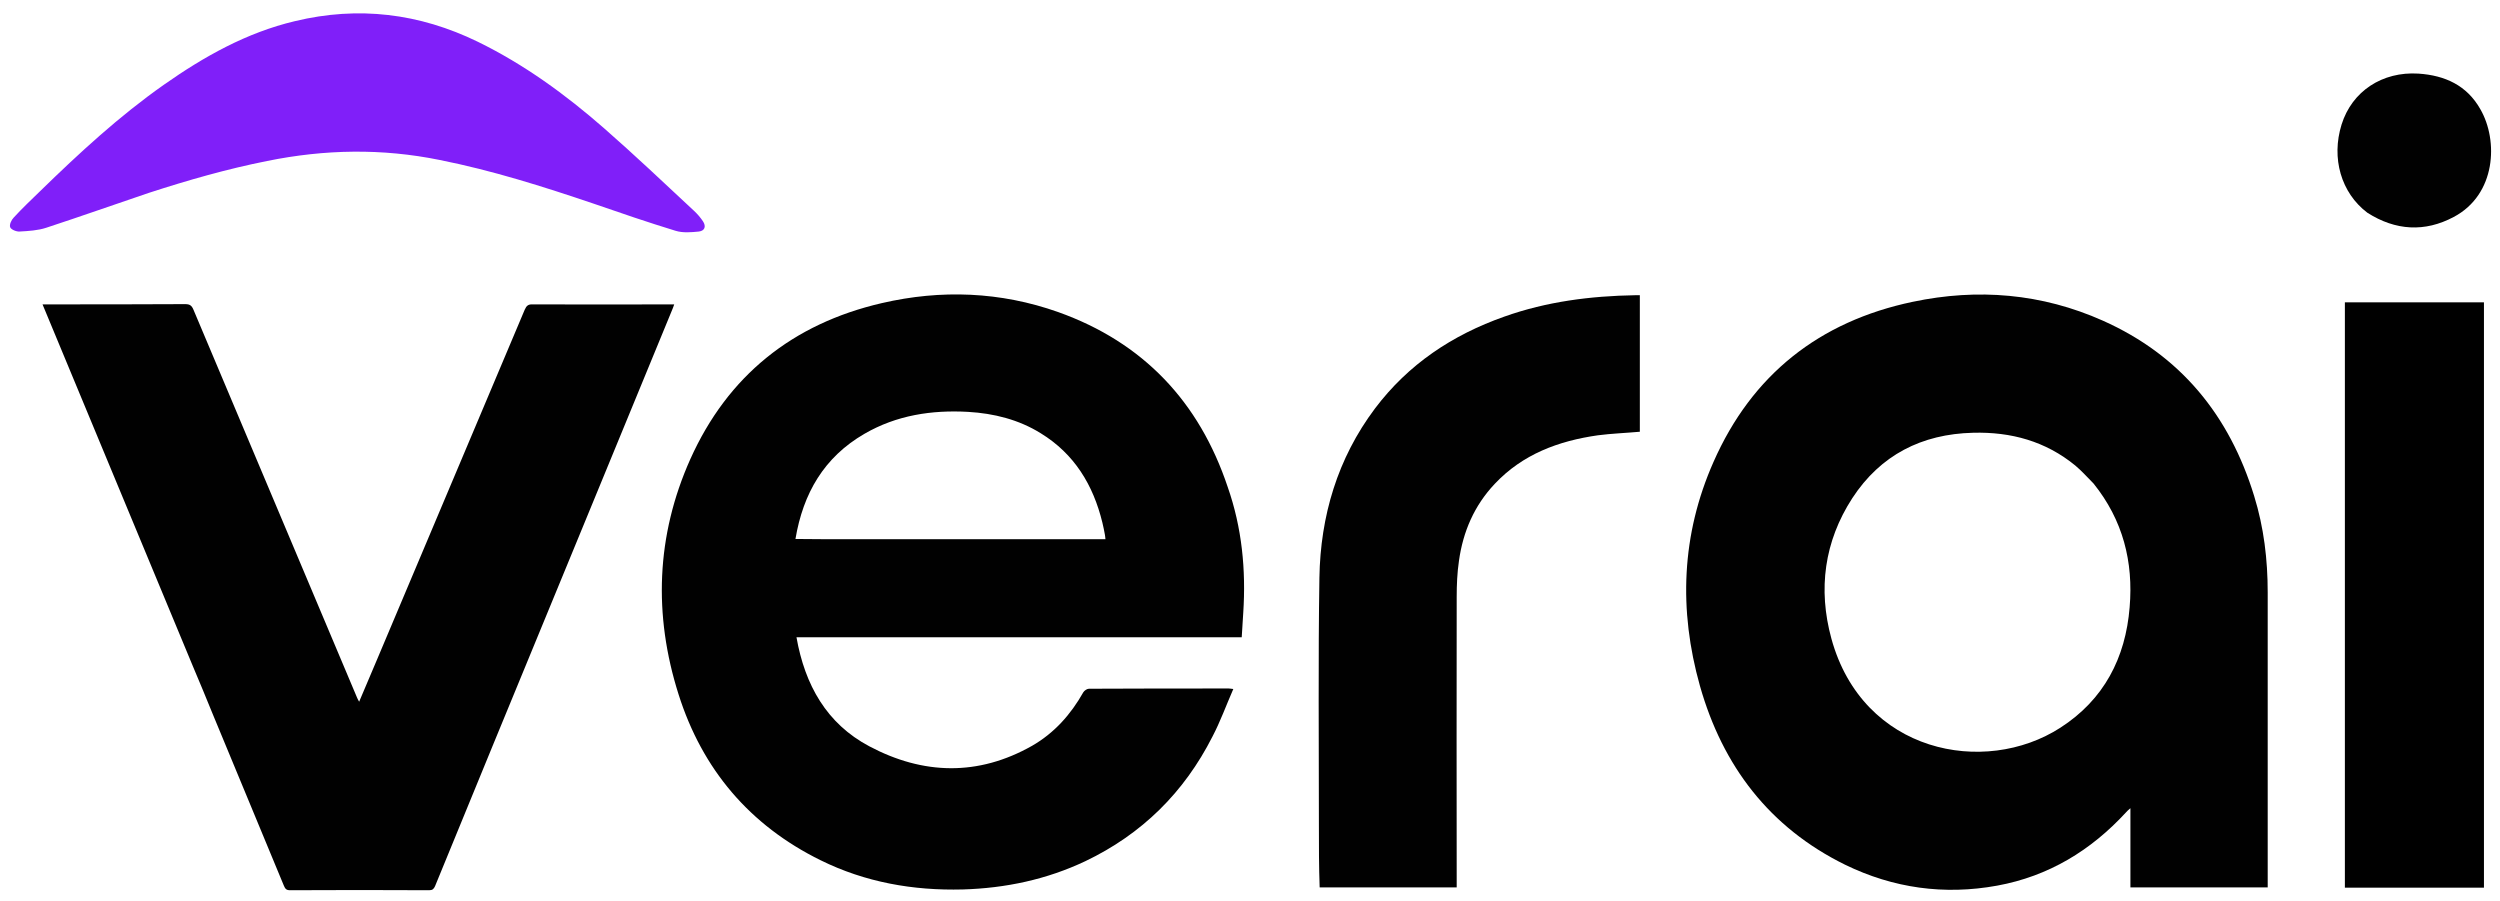
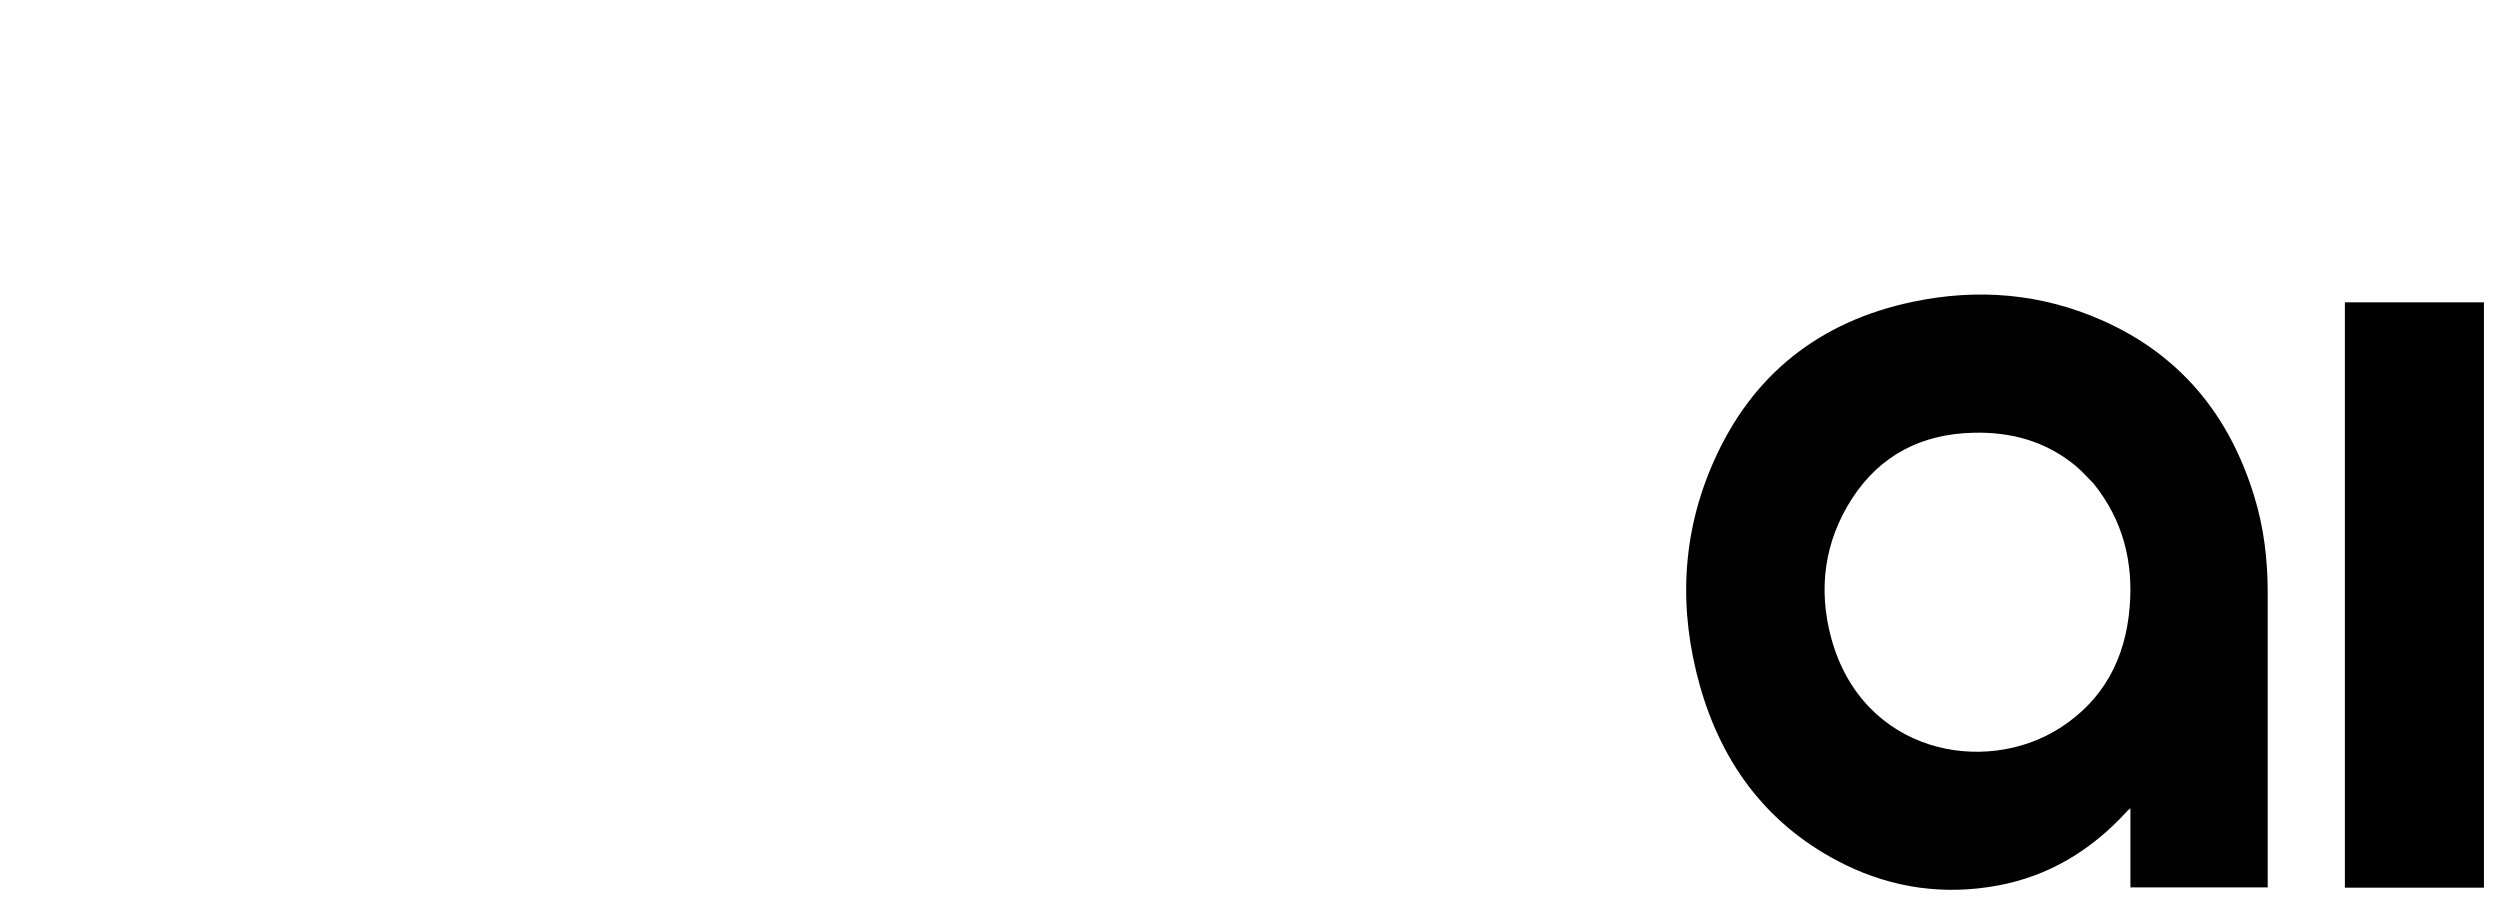
<svg xmlns="http://www.w3.org/2000/svg" id="Layer_1" x="0px" y="0px" viewBox="0 0 981.5 353.9" style="enable-background:new 0 0 981.5 353.9;" xml:space="preserve">
  <style type="text/css">	.st0{fill:#010101;}	.st1{fill:#801FF9;}</style>
  <g>
    <path class="st0" d="M890.3,303.2c0,15.2,0,30.1,0,45.2c-18,0-35.9,0-53.9,0c0-10.3,0-20.4,0-31.1c-0.8,0.7-1.3,1.1-1.7,1.6  c-13.8,15-30.4,25.1-50.6,28.8c-20.8,3.8-40.8,1-59.7-8.2c-29.7-14.6-48.1-38.8-57-70.2c-8.4-29.8-7.3-59.4,5.3-87.9  c15.1-34.3,41.6-55.2,78.2-62.9c25.6-5.4,50.7-3.3,74.7,7.4c30.5,13.6,49.7,37.2,59.4,68.9c3.8,12.3,5.3,24.9,5.3,37.8  C890.3,256.1,890.3,279.5,890.3,303.2 M821.9,189.8c-2.4-2.4-4.6-4.9-7.1-7c-11.7-9.6-25.3-13.3-40.2-12.9  c-20.1,0.5-36.3,8.7-47.4,25.7c-11,17-13.5,35.7-8.2,55.1c12.3,44.9,60.1,54.2,89.9,35c17.1-11,25.6-27.4,27.2-47.3  C837.6,220.6,833.5,204.2,821.9,189.8z" />
-     <path class="st0" d="M488.1,240.6c-0.2,3.3-0.4,6.3-0.6,9.6c-58.2,0-116.4,0-174.8,0c3.3,18.7,11.8,33.9,28.6,42.8  c21.1,11.2,42.7,11.8,63.9-0.2c8.7-5,15.2-12.3,20.1-21c0.4-0.7,1.5-1.4,2.2-1.4c18.3-0.1,36.6-0.1,54.9-0.1c0.4,0,0.8,0.1,1.8,0.2  c-2.8,6.4-5.1,12.8-8.2,18.7c-11.1,21.9-27.7,38.3-49.9,48.9c-15.2,7.2-31.3,10.6-48.1,11.1c-19.5,0.5-38.3-2.8-55.9-11.5  c-27.8-13.7-46.4-35.7-55.7-65.1c-9.9-31.2-8.8-62.3,4.6-92.3c14.7-32.8,40.2-53.2,75.2-61.3c23.3-5.4,46.6-4.5,69.2,3.5  c33.4,11.9,55.4,35.2,66.6,68.7C487.6,207.2,489.2,223.7,488.1,240.6 M334.9,211.7c33,0,66,0,99.1,0c-0.1-0.8-0.1-1.2-0.2-1.7  c-0.3-1.6-0.6-3.2-1-4.8c-3.6-14.8-11-27-24.2-35.1c-8.7-5.4-18.4-7.8-28.5-8.4c-14.3-0.8-28.1,1.3-40.7,8.6  c-15.9,9.2-24.1,23.4-27.1,41.3C319.8,211.7,327.1,211.7,334.9,211.7z" />
-     <path class="st0" d="M75.7,261.5c-19.7-47.4-39.3-94.6-59-142c1,0,1.7,0,2.5,0c17.8,0,35.7,0,53.5-0.1c1.9,0,2.6,0.6,3.3,2.3  c21.4,50.7,42.8,101.4,64.1,152c0.2,0.5,0.4,0.9,0.9,1.8c2.4-5.7,4.7-11.1,7-16.5c19.3-45.8,38.7-91.6,58-137.4  c0.7-1.6,1.4-2.2,3.2-2.1c18.4,0.1,36.8,0,55.5,0c-0.4,1-0.6,1.8-1,2.6c-23.3,56.7-46.7,113.4-70,170  c-7.6,18.6-15.3,37.2-22.9,55.8c-0.5,1.1-1,1.6-2.3,1.6c-18.2-0.1-36.5-0.1-54.7,0c-1.6,0-1.9-0.8-2.4-1.9  c-9.3-22.4-18.6-44.9-27.9-67.3C81,274.1,78.4,267.9,75.7,261.5z" />
-     <path class="st0" d="M517.8,323.8c0-32.5-0.3-64.7,0.2-97c0.4-24.2,7.1-46.8,21.8-66.4c13.1-17.4,30.4-28.9,50.8-36.1  c16.6-5.9,33.8-8.1,51.4-8.4c0.5,0,1.1,0,1.8,0c0,18,0,35.9,0,53.6c-5.6,0.5-11.1,0.7-16.5,1.4c-15.4,2.2-29.5,7.4-40.5,19.1  c-8,8.5-12.4,18.7-14,30.1c-0.7,4.7-0.9,9.5-0.9,14.2c-0.1,37.2,0,74.3,0,111.5c0,0.8,0,1.7,0,2.6c-18,0-35.8,0-53.8,0  C517.8,340.3,517.8,332.2,517.8,323.8z" />
    <path d="M975.2,343c0,1.9,0,3.6,0,5.5c-18.2,0-36.3,0-54.6,0c0-76.5,0-153.1,0-229.8c18.1,0,36.2,0,54.6,0  C975.2,193.3,975.2,268,975.2,343z" />
-     <path class="st1" d="M58.5,75.7C44.9,80.3,31.6,85,18.2,89.4c-3.3,1.1-7,1.3-10.5,1.5C6.4,91,4.3,90.1,4,89.2  c-0.4-1,0.5-2.9,1.4-3.8c3.3-3.6,6.9-7,10.4-10.4c15.3-14.9,31-29.4,48.5-41.7c15.8-11.1,32.5-20.5,51.5-25  c24.9-6,48.8-3.1,71.8,8.1c18.2,8.9,34.4,20.7,49.5,33.9c12,10.5,23.6,21.5,35.3,32.4c1.4,1.3,2.6,2.7,3.6,4.2c1.3,2,0.7,3.7-1.6,4  c-3,0.3-6.3,0.6-9.2-0.3c-10.8-3.3-21.6-7-32.3-10.7c-19.8-6.7-39.7-13-60.3-17.1c-22.6-4.6-45.1-4.2-67.7,0.4  C89.3,66.3,73.9,70.7,58.5,75.7z" />
-     <path class="st0" d="M929.4,83.5c-10.3-7.8-14.2-21.4-10.1-34.6c4.1-13.1,16-20.9,30.2-20c10.4,0.7,19,4.6,24.3,14  c7.1,12.3,6.2,33.5-10.5,42.3C952,91.2,940.5,90.6,929.4,83.5z" />
  </g>
</svg>